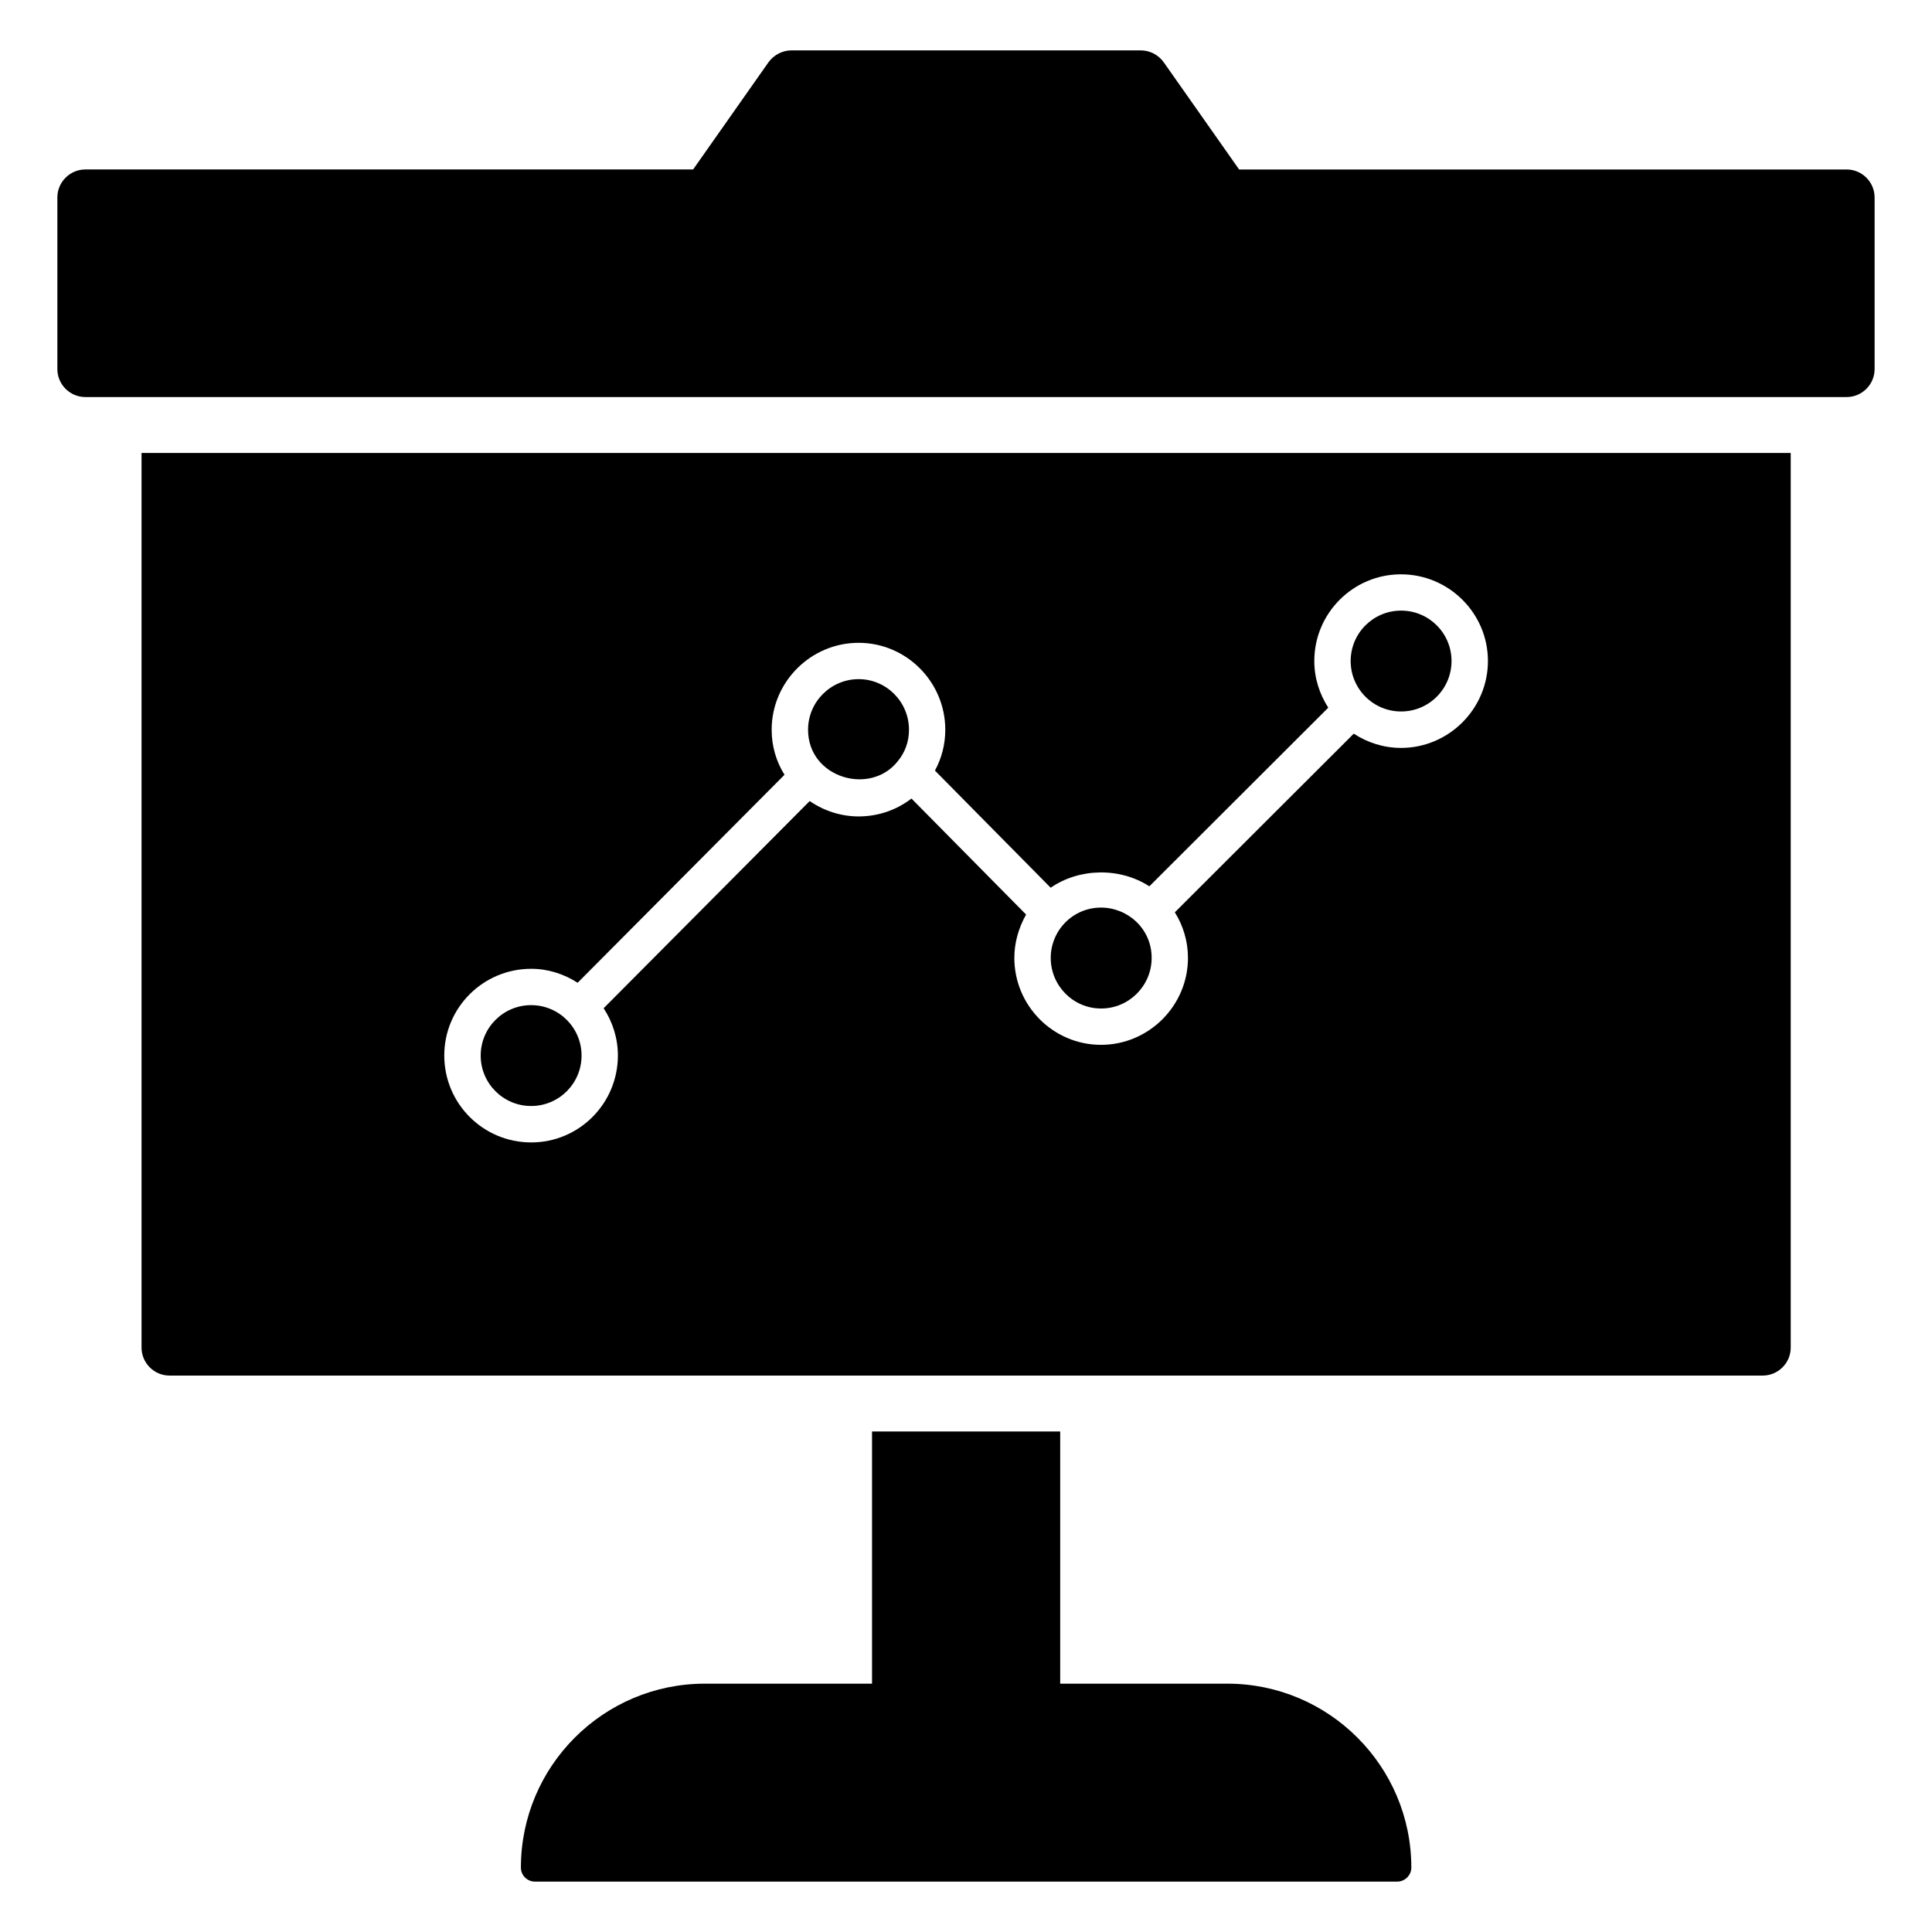
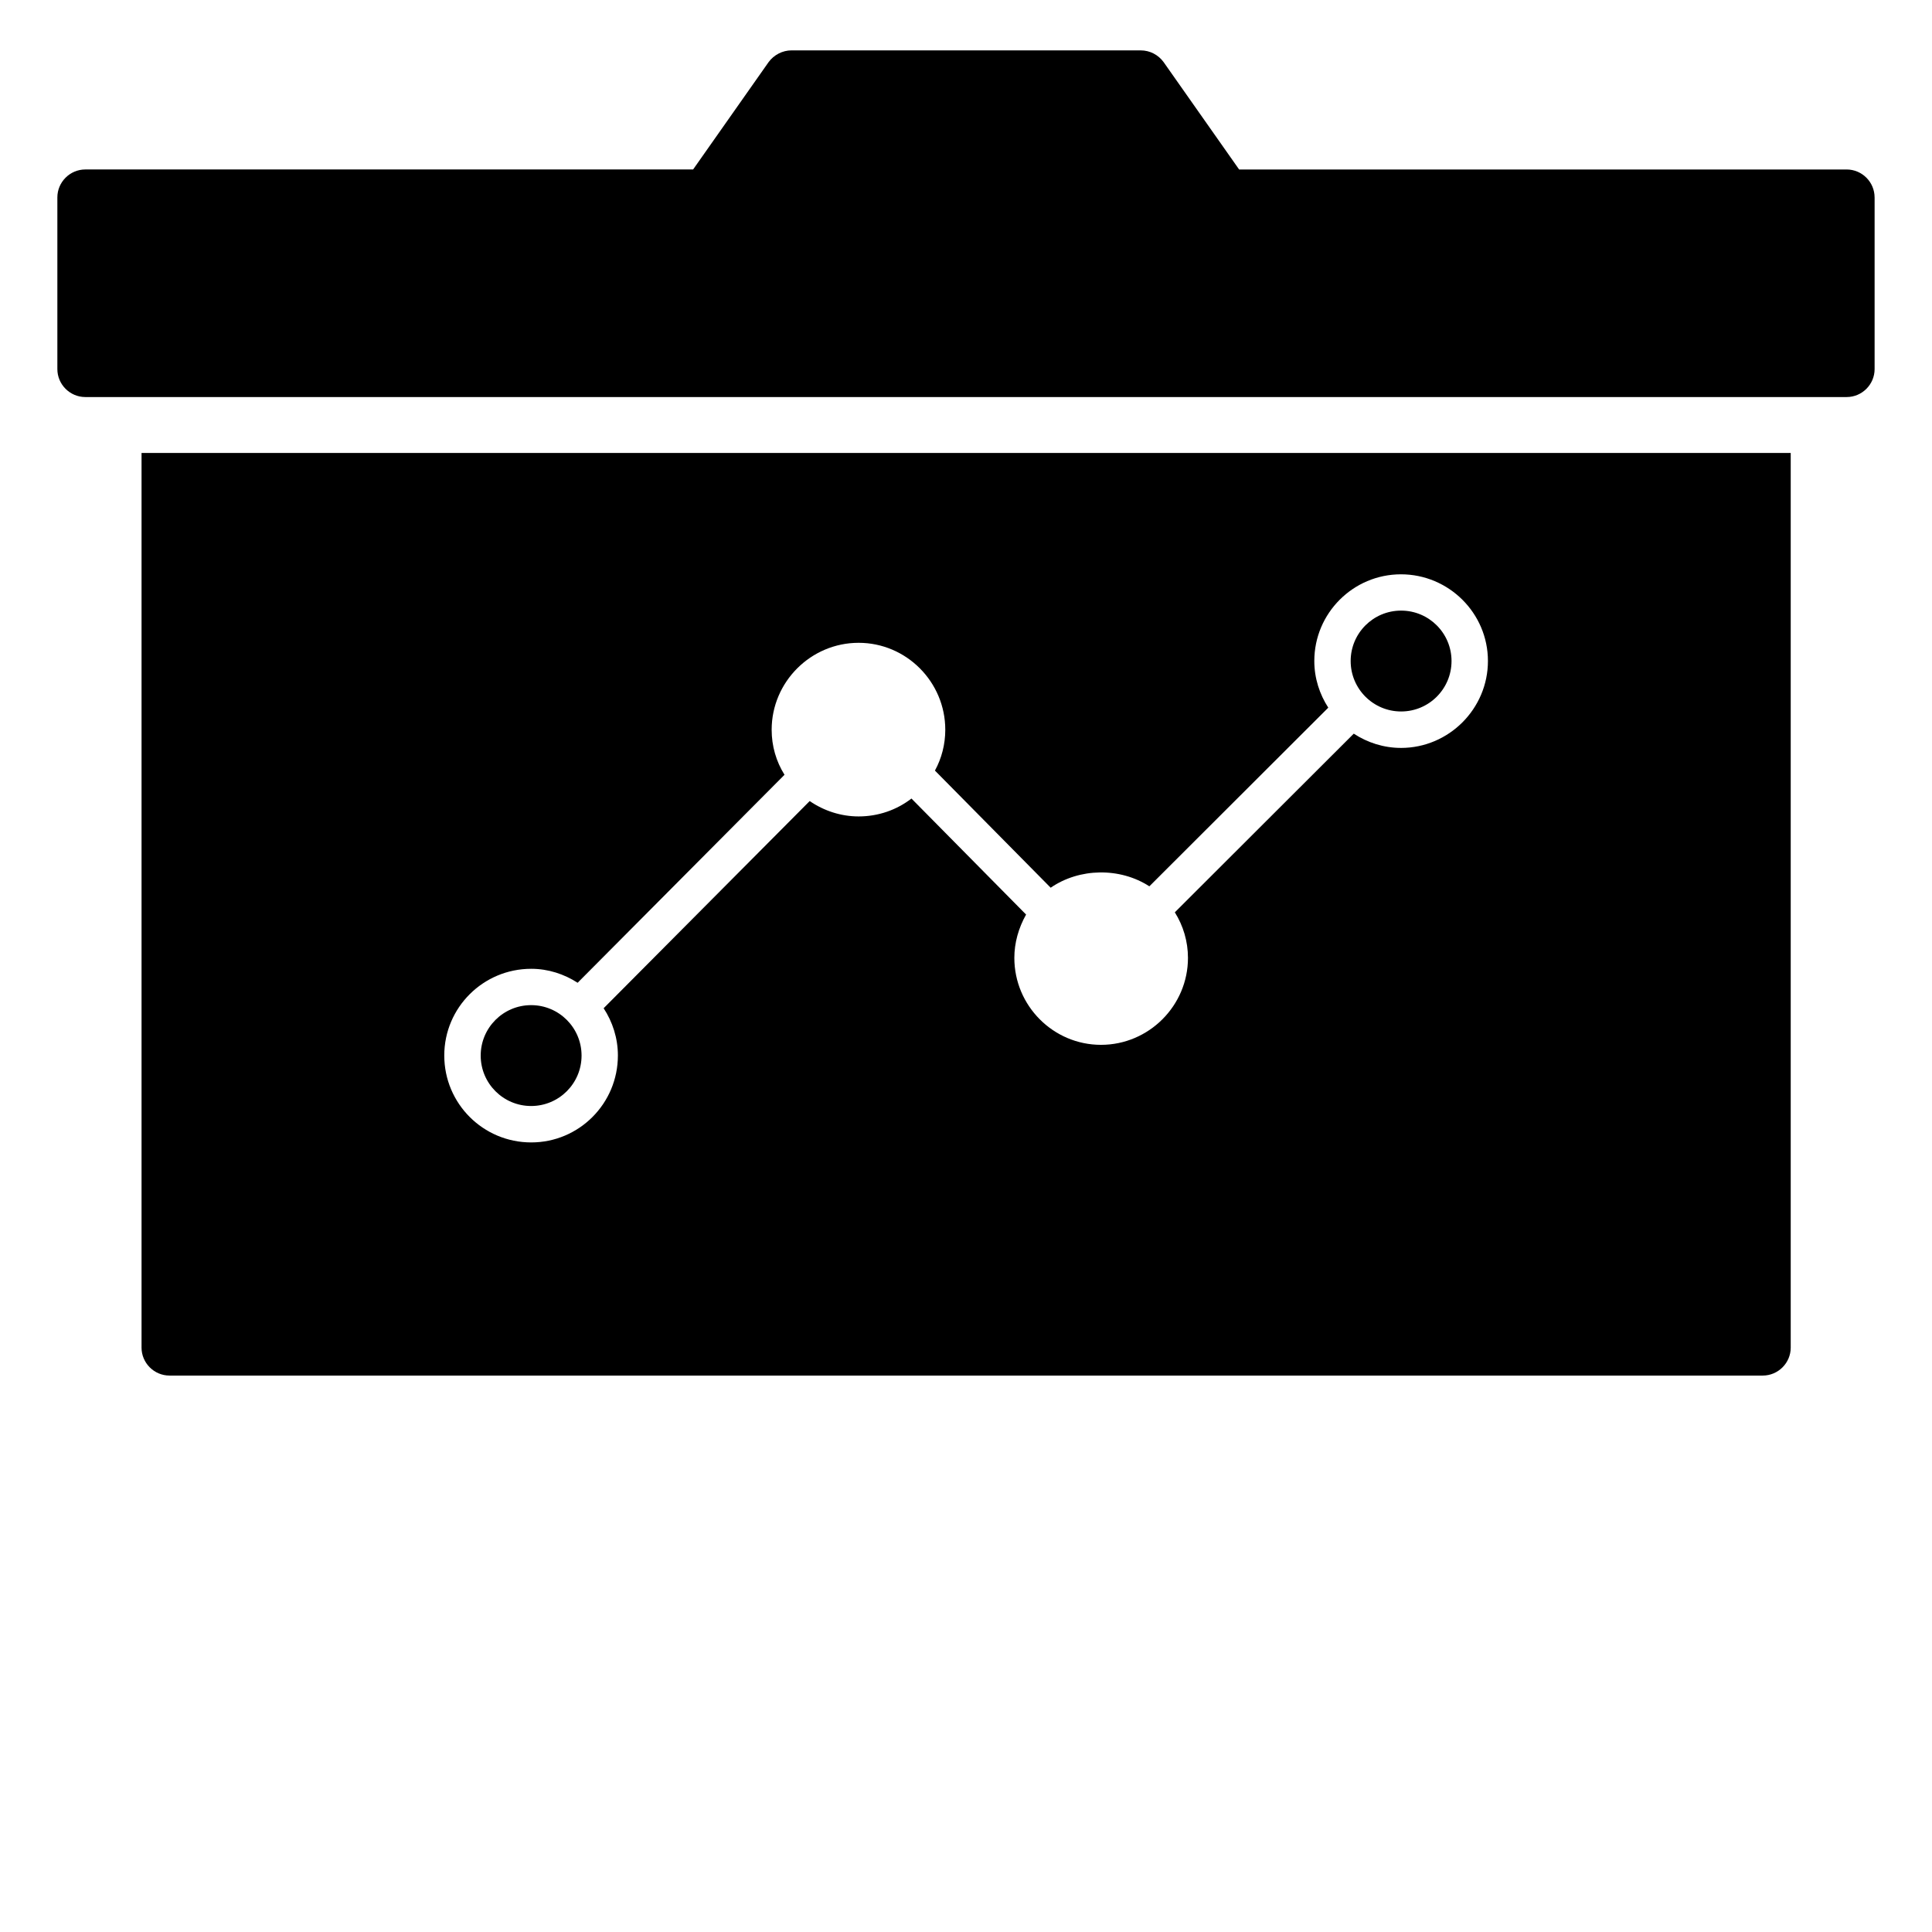
<svg xmlns="http://www.w3.org/2000/svg" fill="#000000" width="800px" height="800px" version="1.1" viewBox="144 144 512 512">
  <g>
-     <path d="m518.02 638.94c0 2-1.703 3.703-3.703 3.703h-228.57c-2.074 0-3.703-1.703-3.703-3.703 0-26.895 21.855-48.75 48.75-48.75h44.305v-66.828h49.863v66.828h44.305c26.895 0 48.75 21.855 48.75 48.75z" />
    <path d="m640.79 196.32v45.492c0 4.074-3.332 7.41-7.41 7.41h-466.77c-4.074 0-7.41-3.336-7.41-7.41v-45.492c0-4.074 3.336-7.41 7.41-7.41h161.07l20.004-28.449c1.41-1.926 3.703-3.113 6.074-3.113l92.543 0.004c2.445 0 4.668 1.184 6.074 3.113l20.004 28.449h161c4.074 0 7.406 3.332 7.406 7.406z" />
-     <path d="m435.79 384.52c-7.5 0-13.336 6.098-13.336 13.336 0 7.394 5.984 13.41 13.336 13.41 7.394 0 13.41-6.016 13.41-13.41 0-7.82-6.43-13.336-13.41-13.336z" />
    <path d="m298.12 423.74c0 7.383-5.984 13.363-13.363 13.363-7.383 0-13.367-5.981-13.367-13.363 0-7.383 5.984-13.367 13.367-13.367 7.379 0 13.363 5.984 13.363 13.367" />
-     <path d="m384.89 337.39c0-7.394-5.984-13.41-13.336-13.41-7.394 0-13.41 6.016-13.41 13.41 0 12.723 16.41 17.559 23.727 8.398 1.996-2.398 3.019-5.277 3.019-8.398z" />
    <path d="m528.67 319.18c0 7.383-5.981 13.367-13.363 13.367-7.383 0-13.367-5.984-13.367-13.367 0-7.383 5.984-13.363 13.367-13.363 7.383 0 13.363 5.981 13.363 13.363" />
    <path d="m181.51 264.04v237.09c0 4.074 3.332 7.41 7.41 7.41h422.23c4.074 0 7.41-3.336 7.41-7.41v-237.09zm333.77 78.164c-4.594 0-8.891-1.406-12.52-3.777l-47.418 47.344c2.223 3.555 3.481 7.707 3.481 12.078 0 12.668-10.371 23.043-23.043 23.043-12.668 0-22.969-10.371-22.969-23.043 0-4 1.113-7.926 3.113-11.484l-30.379-30.746c-3.926 3.039-8.816 4.742-14.004 4.742-4.668 0-9.188-1.48-12.965-4.074l-54.605 54.902c2.371 3.629 3.777 7.926 3.777 12.52 0 12.742-10.297 23.043-22.969 23.043-12.746 0-23.043-10.297-23.043-23.043 0-12.668 10.297-22.969 23.043-22.969 4.519 0 8.742 1.406 12.297 3.703l54.828-55.121c-2.223-3.555-3.406-7.633-3.406-11.93 0-12.668 10.375-23.043 23.043-23.043s22.969 10.371 22.969 23.043c0 3.852-0.961 7.559-2.742 10.816l30.672 31.043c7.633-5.262 18.375-5.41 26.152-0.371l47.418-47.344c-2.297-3.555-3.703-7.781-3.703-12.371 0-12.668 10.301-22.969 22.969-22.969 12.668 0 23.043 10.297 23.043 22.969 0.004 12.668-10.367 23.039-23.039 23.039z" />
  </g>
</svg>